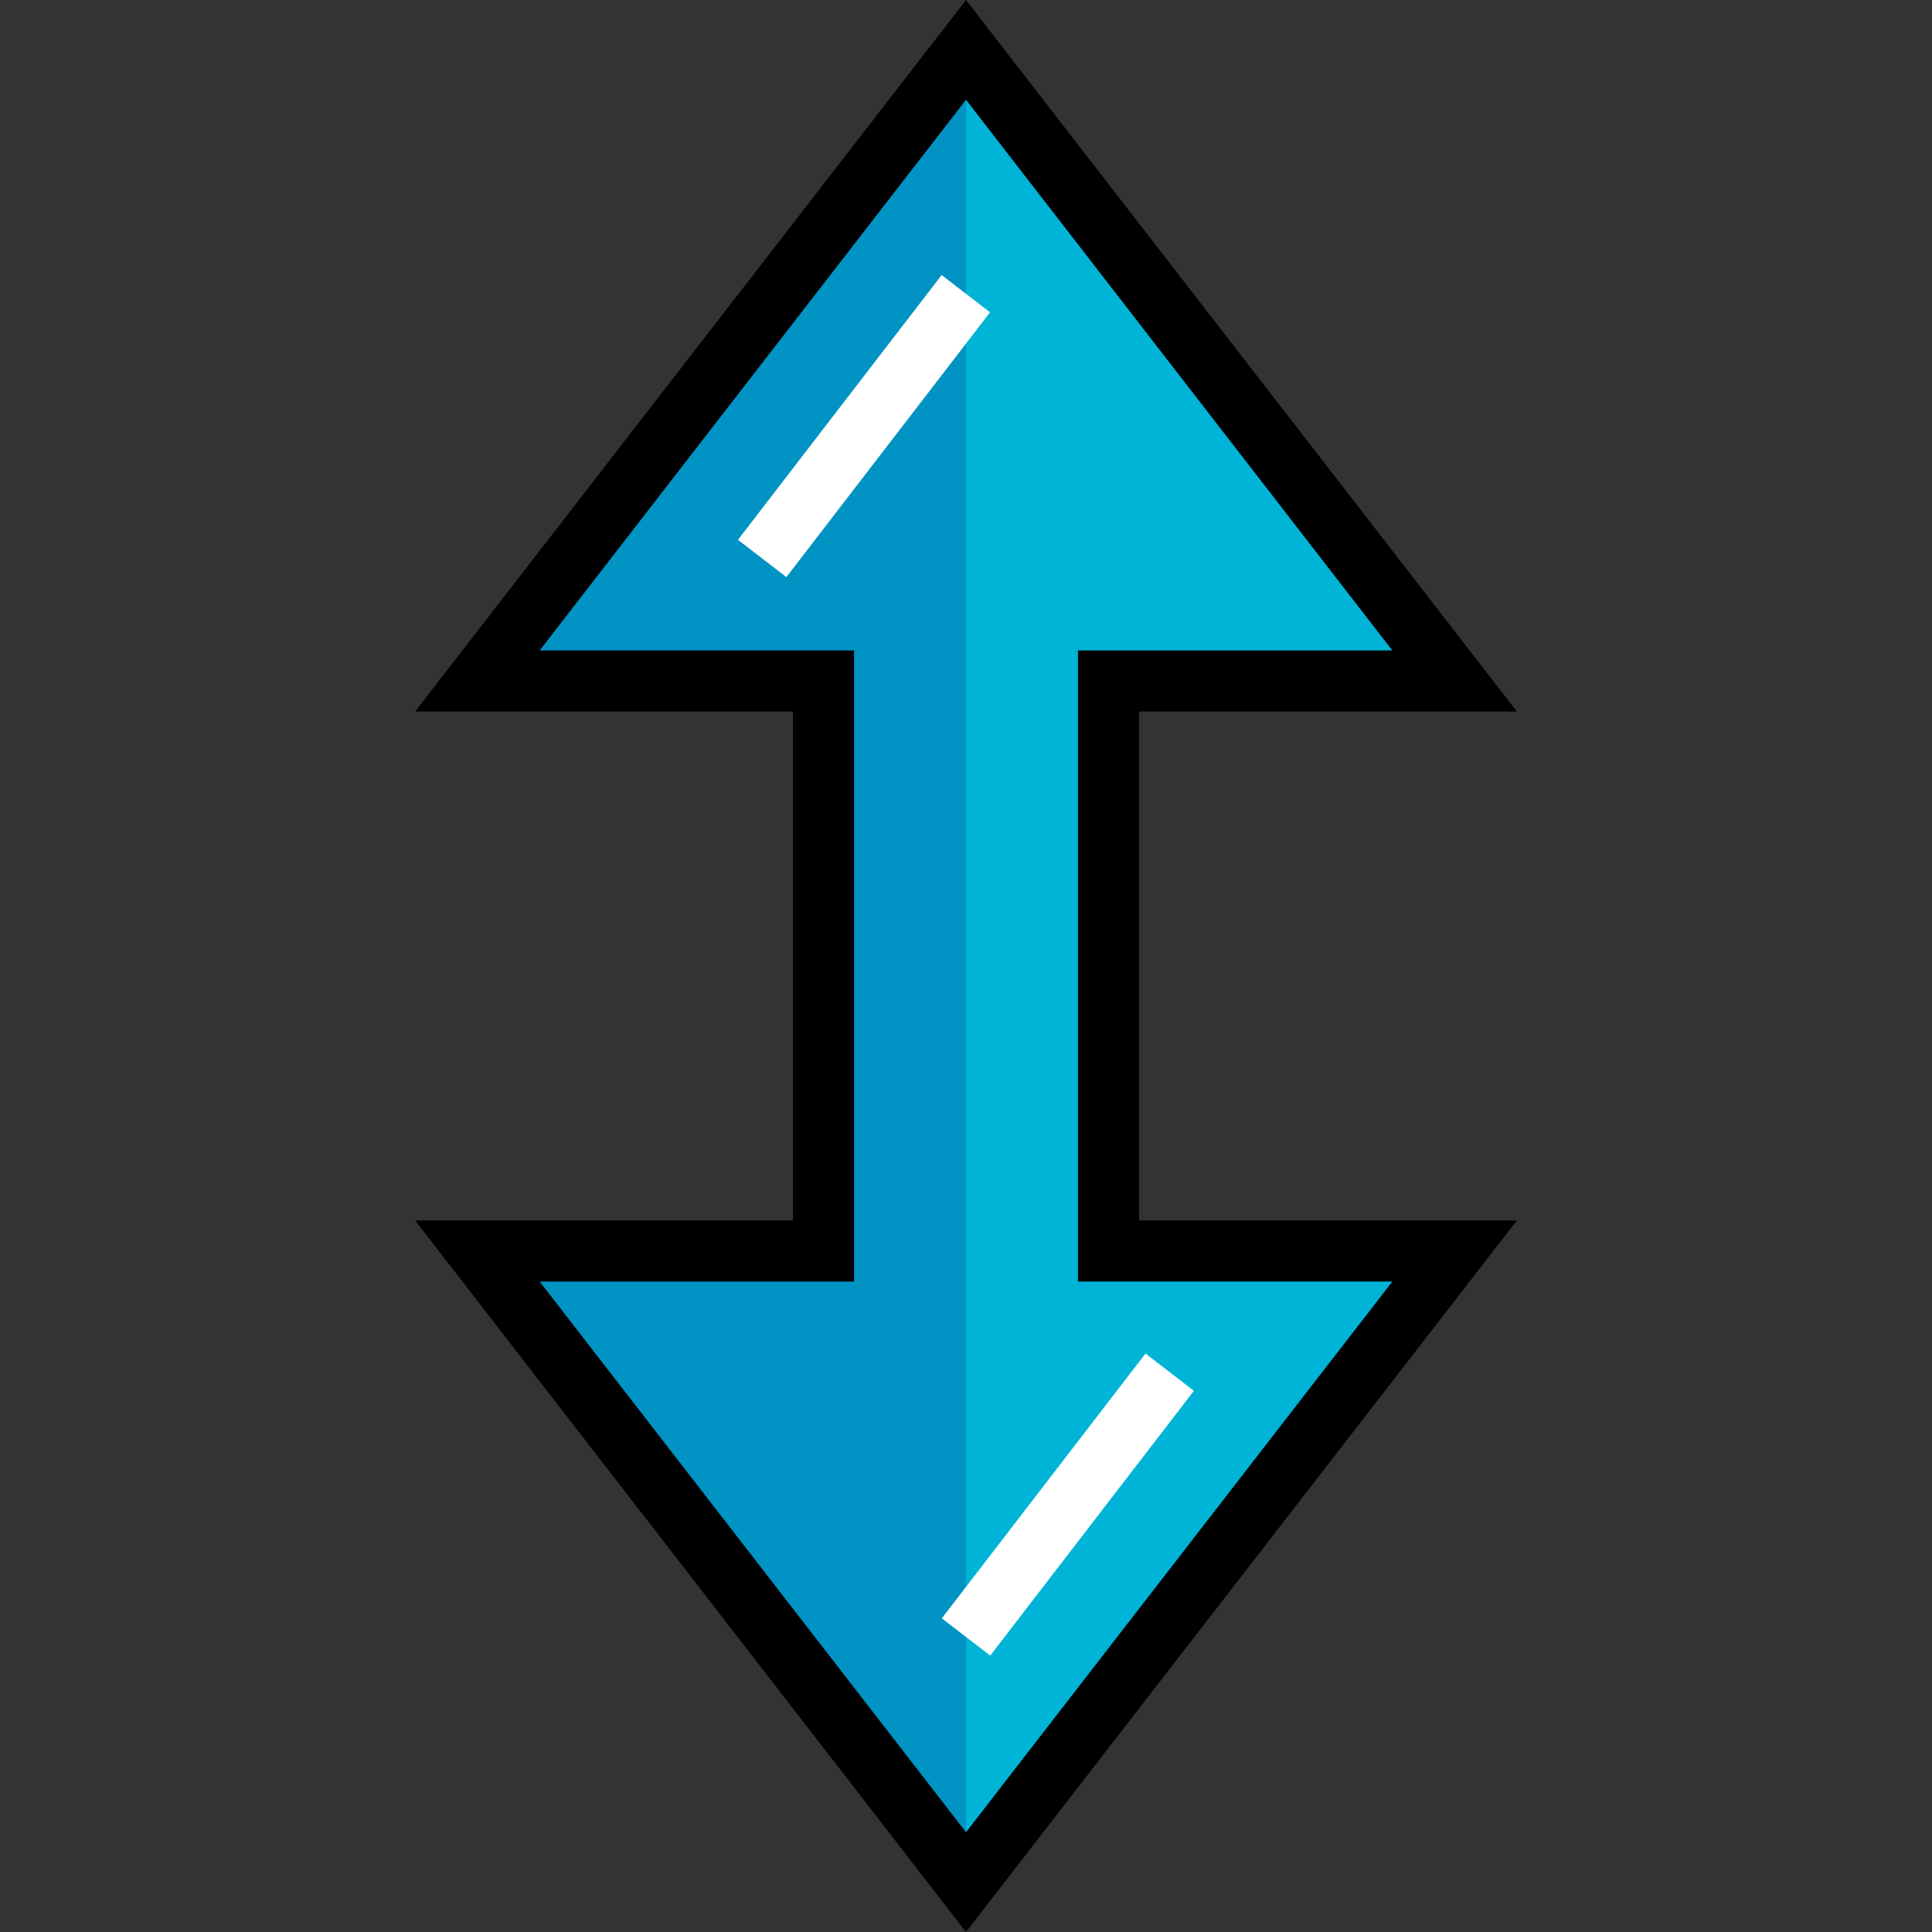
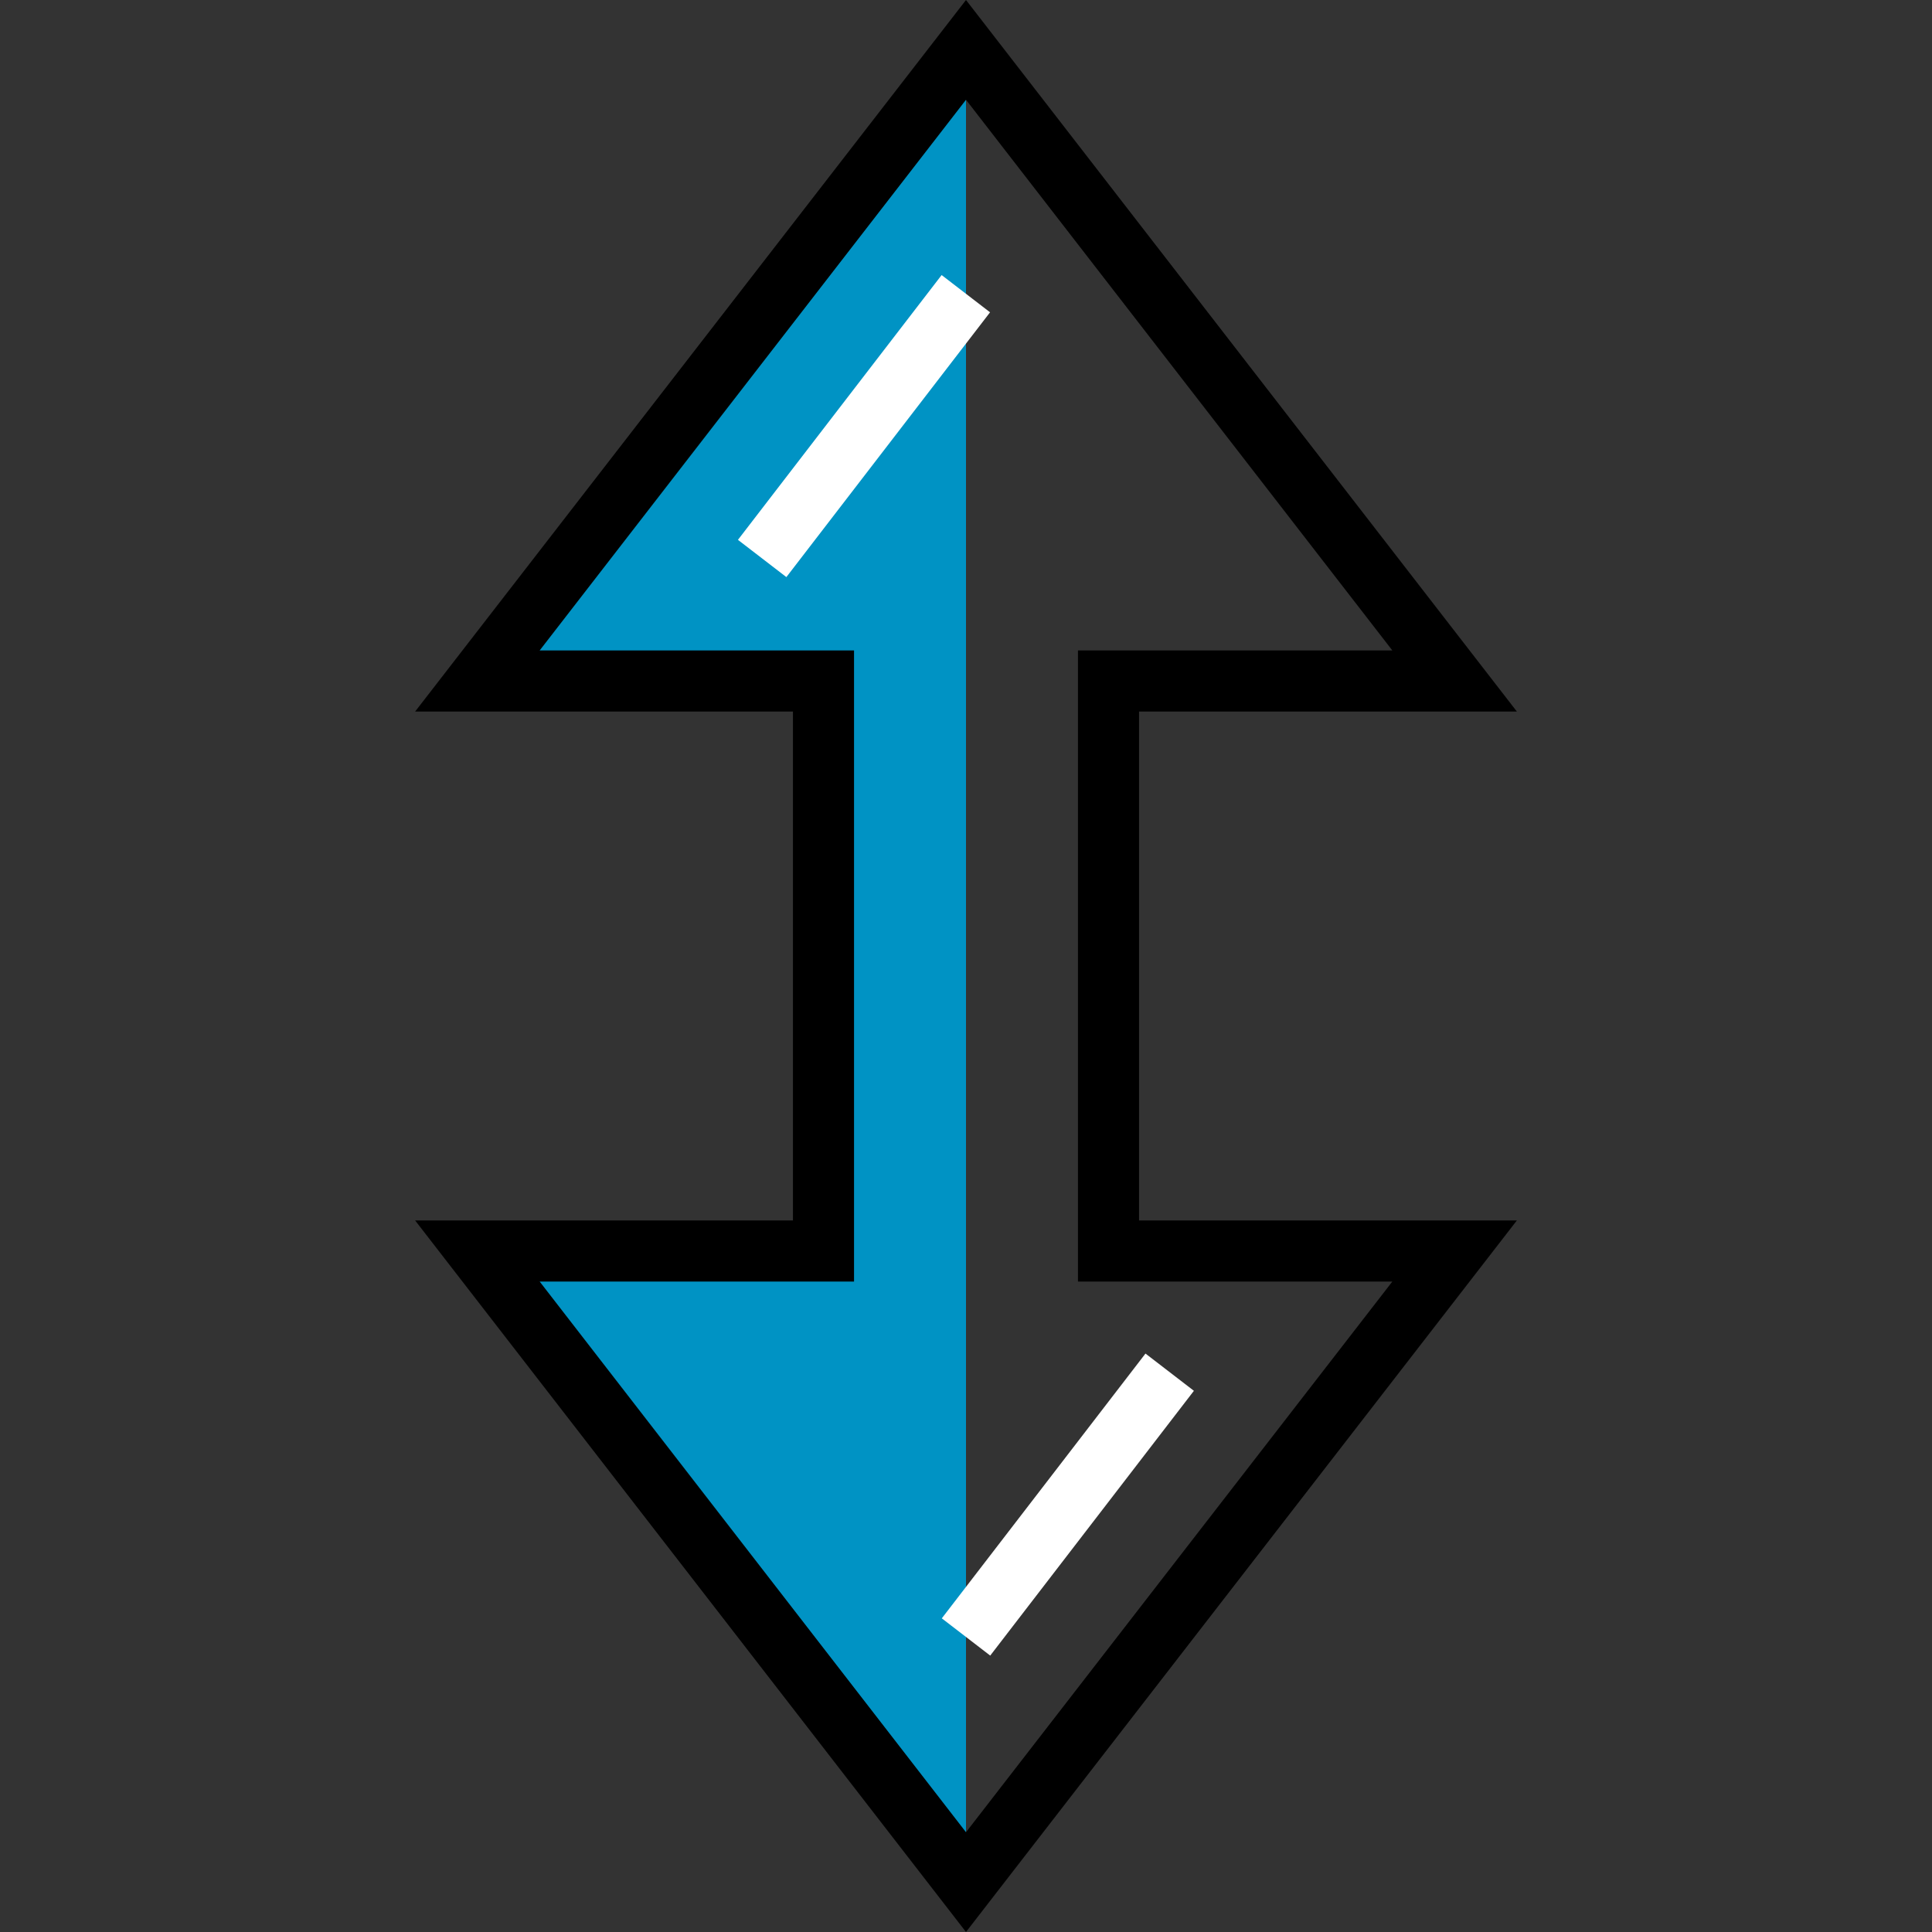
<svg xmlns="http://www.w3.org/2000/svg" version="1.1" id="Layer_1" viewBox="0 0 512 512" xml:space="preserve">
  <rect x="0" y="0" width="512" height="512" fill="#333333" stroke="none" />
-   <polygon style="fill:#00B4D7;" points="256,13.219 385.483,180.468 293.766,180.468 293.766,331.531 385.483,331.531 256,498.78   126.517,331.531 218.234,331.531 218.234,180.468 126.517,180.468 " />
  <polygon style="fill:#0093C4;" points="126.517,180.468 218.234,180.468 218.234,331.531 126.517,331.531 256,498.78 256,13.219 " />
  <path d="M256,512L110.018,323.438h100.124V188.56H110.018L256,0l145.982,188.56H301.858v134.878h100.124L256,512z M143.017,339.624  L256,485.561l112.983-145.937h-83.31V172.375h83.31L256,26.439L143.017,172.375h83.31v167.249H143.017z" />
  <g>
    <rect x="220.933" y="68.779" transform="matrix(-0.793 -0.61 0.61 -0.793 341.642 342.247)" style="fill:#FFFFFF;" width="16.184" height="88.488" />
    <rect x="274.893" y="354.715" transform="matrix(-0.793 -0.61 0.61 -0.793 264.032 887.723)" style="fill:#FFFFFF;" width="16.184" height="88.488" />
  </g>
</svg>